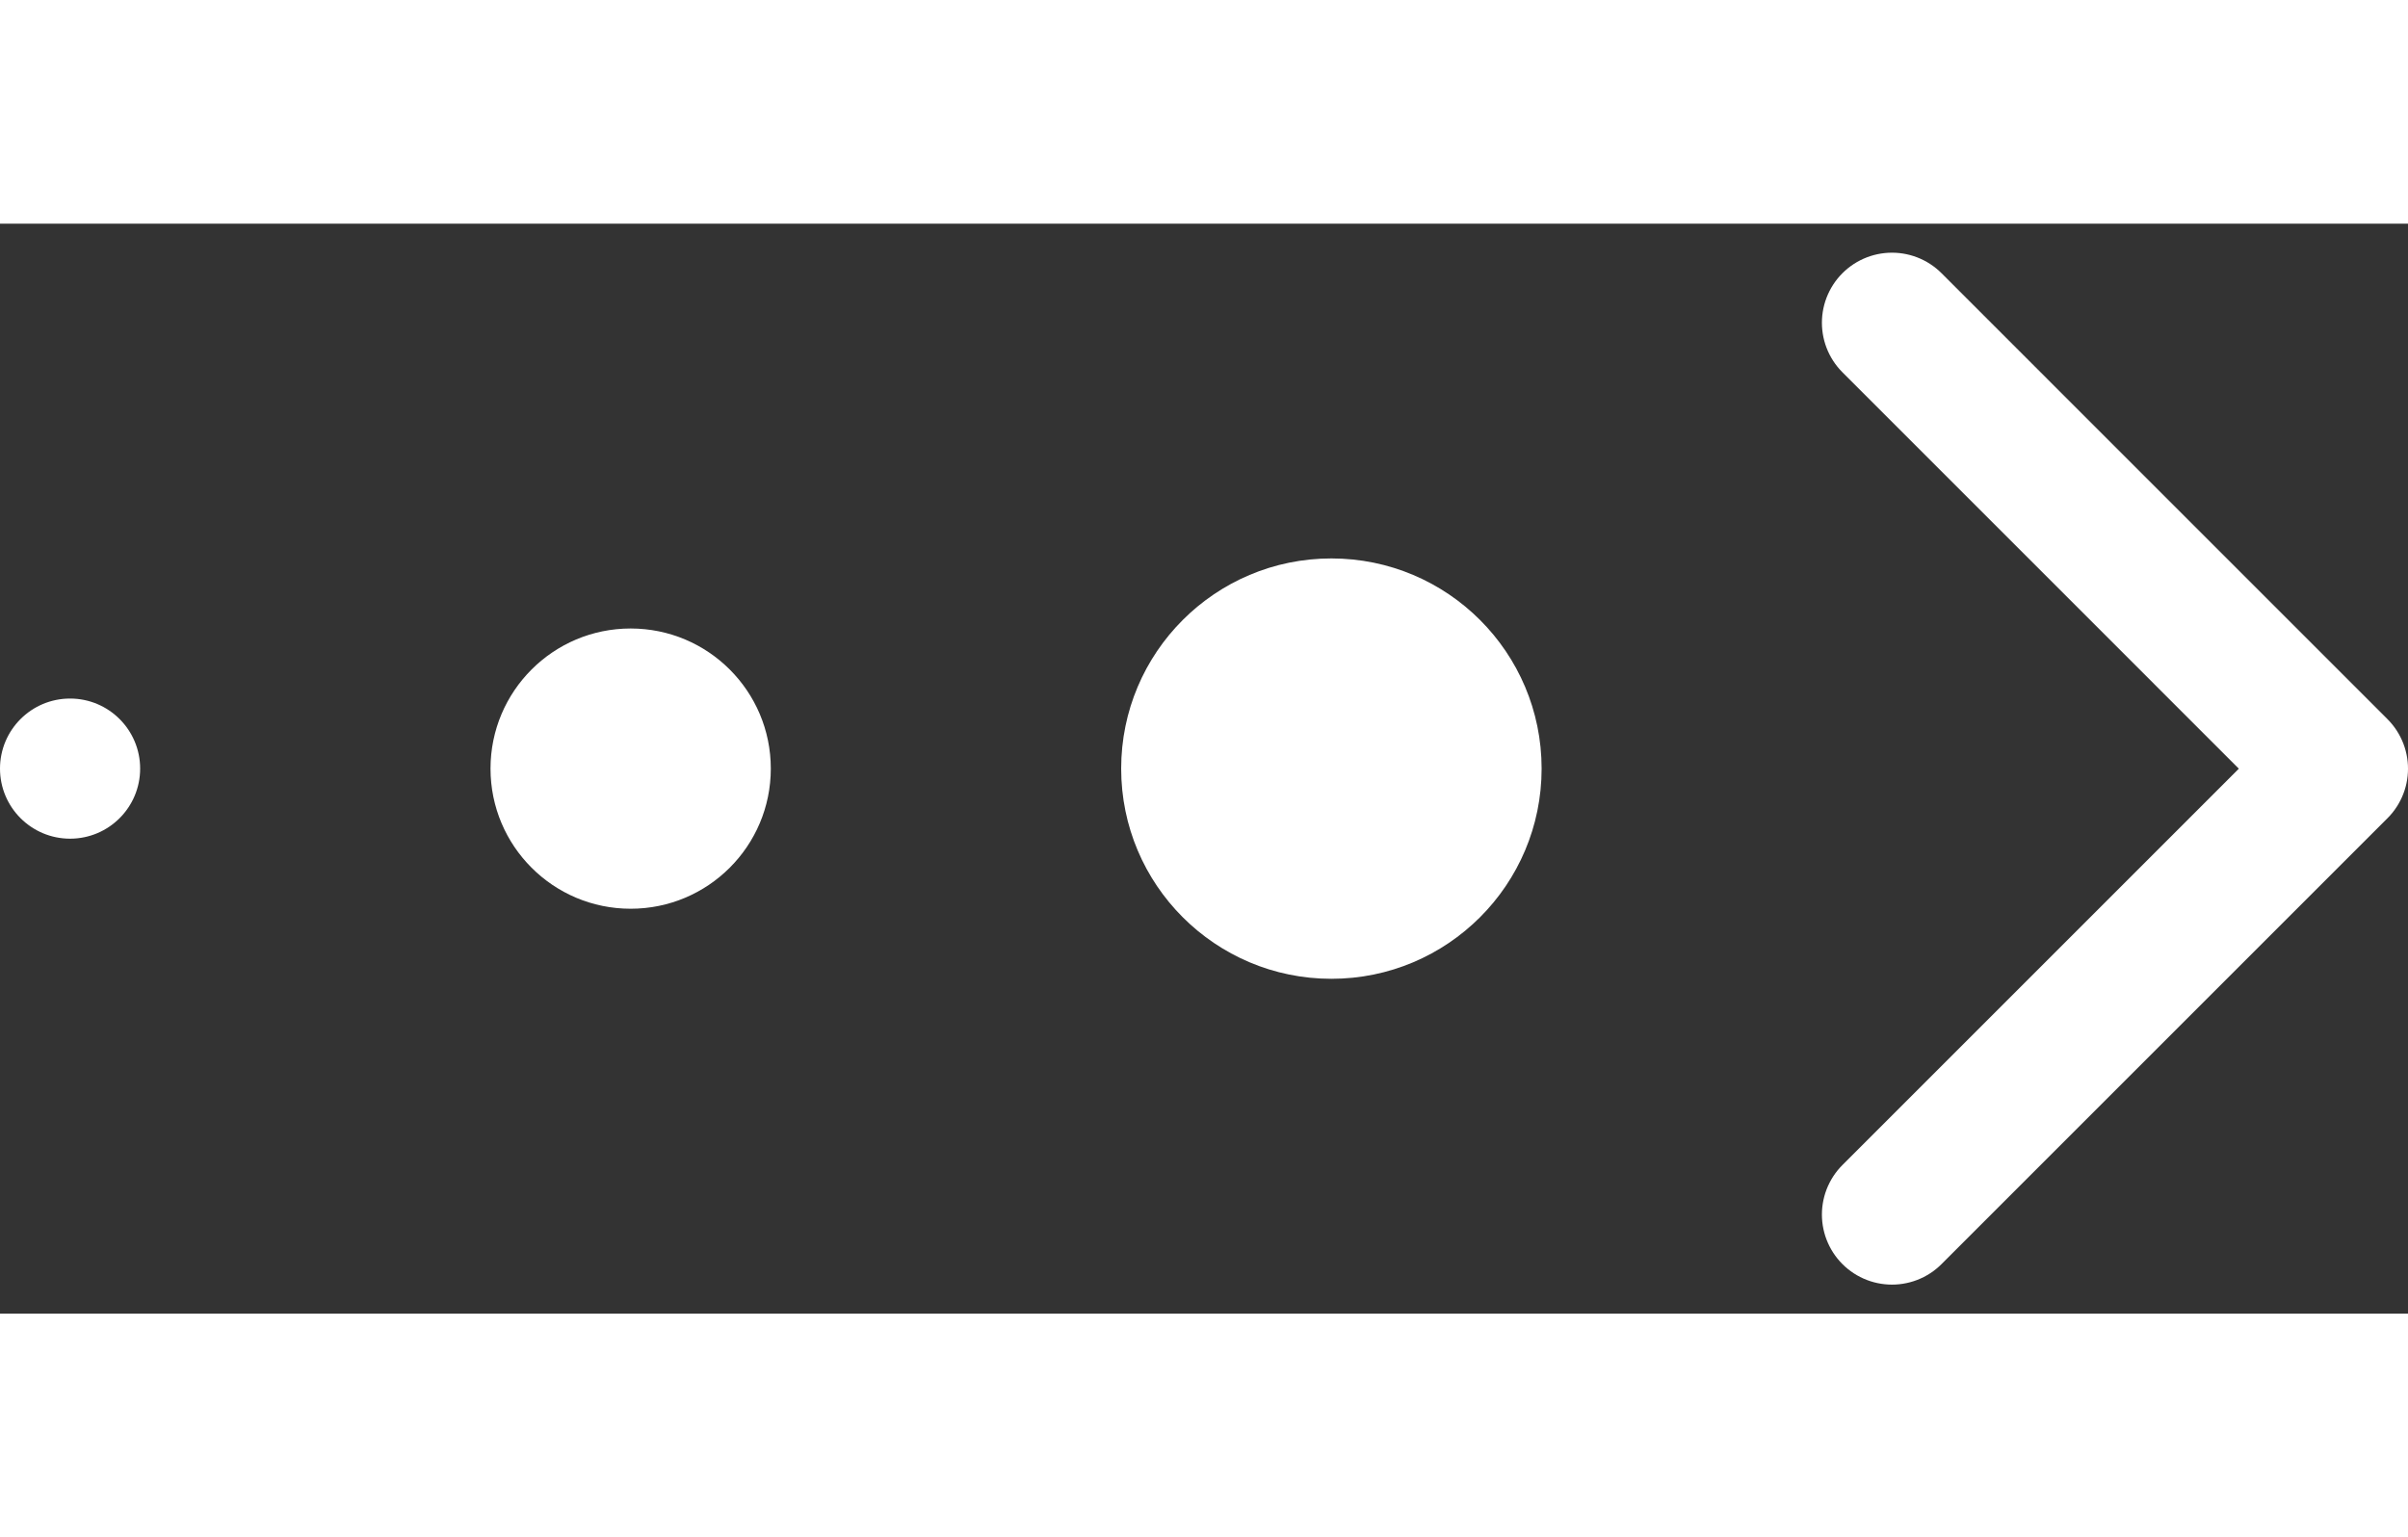
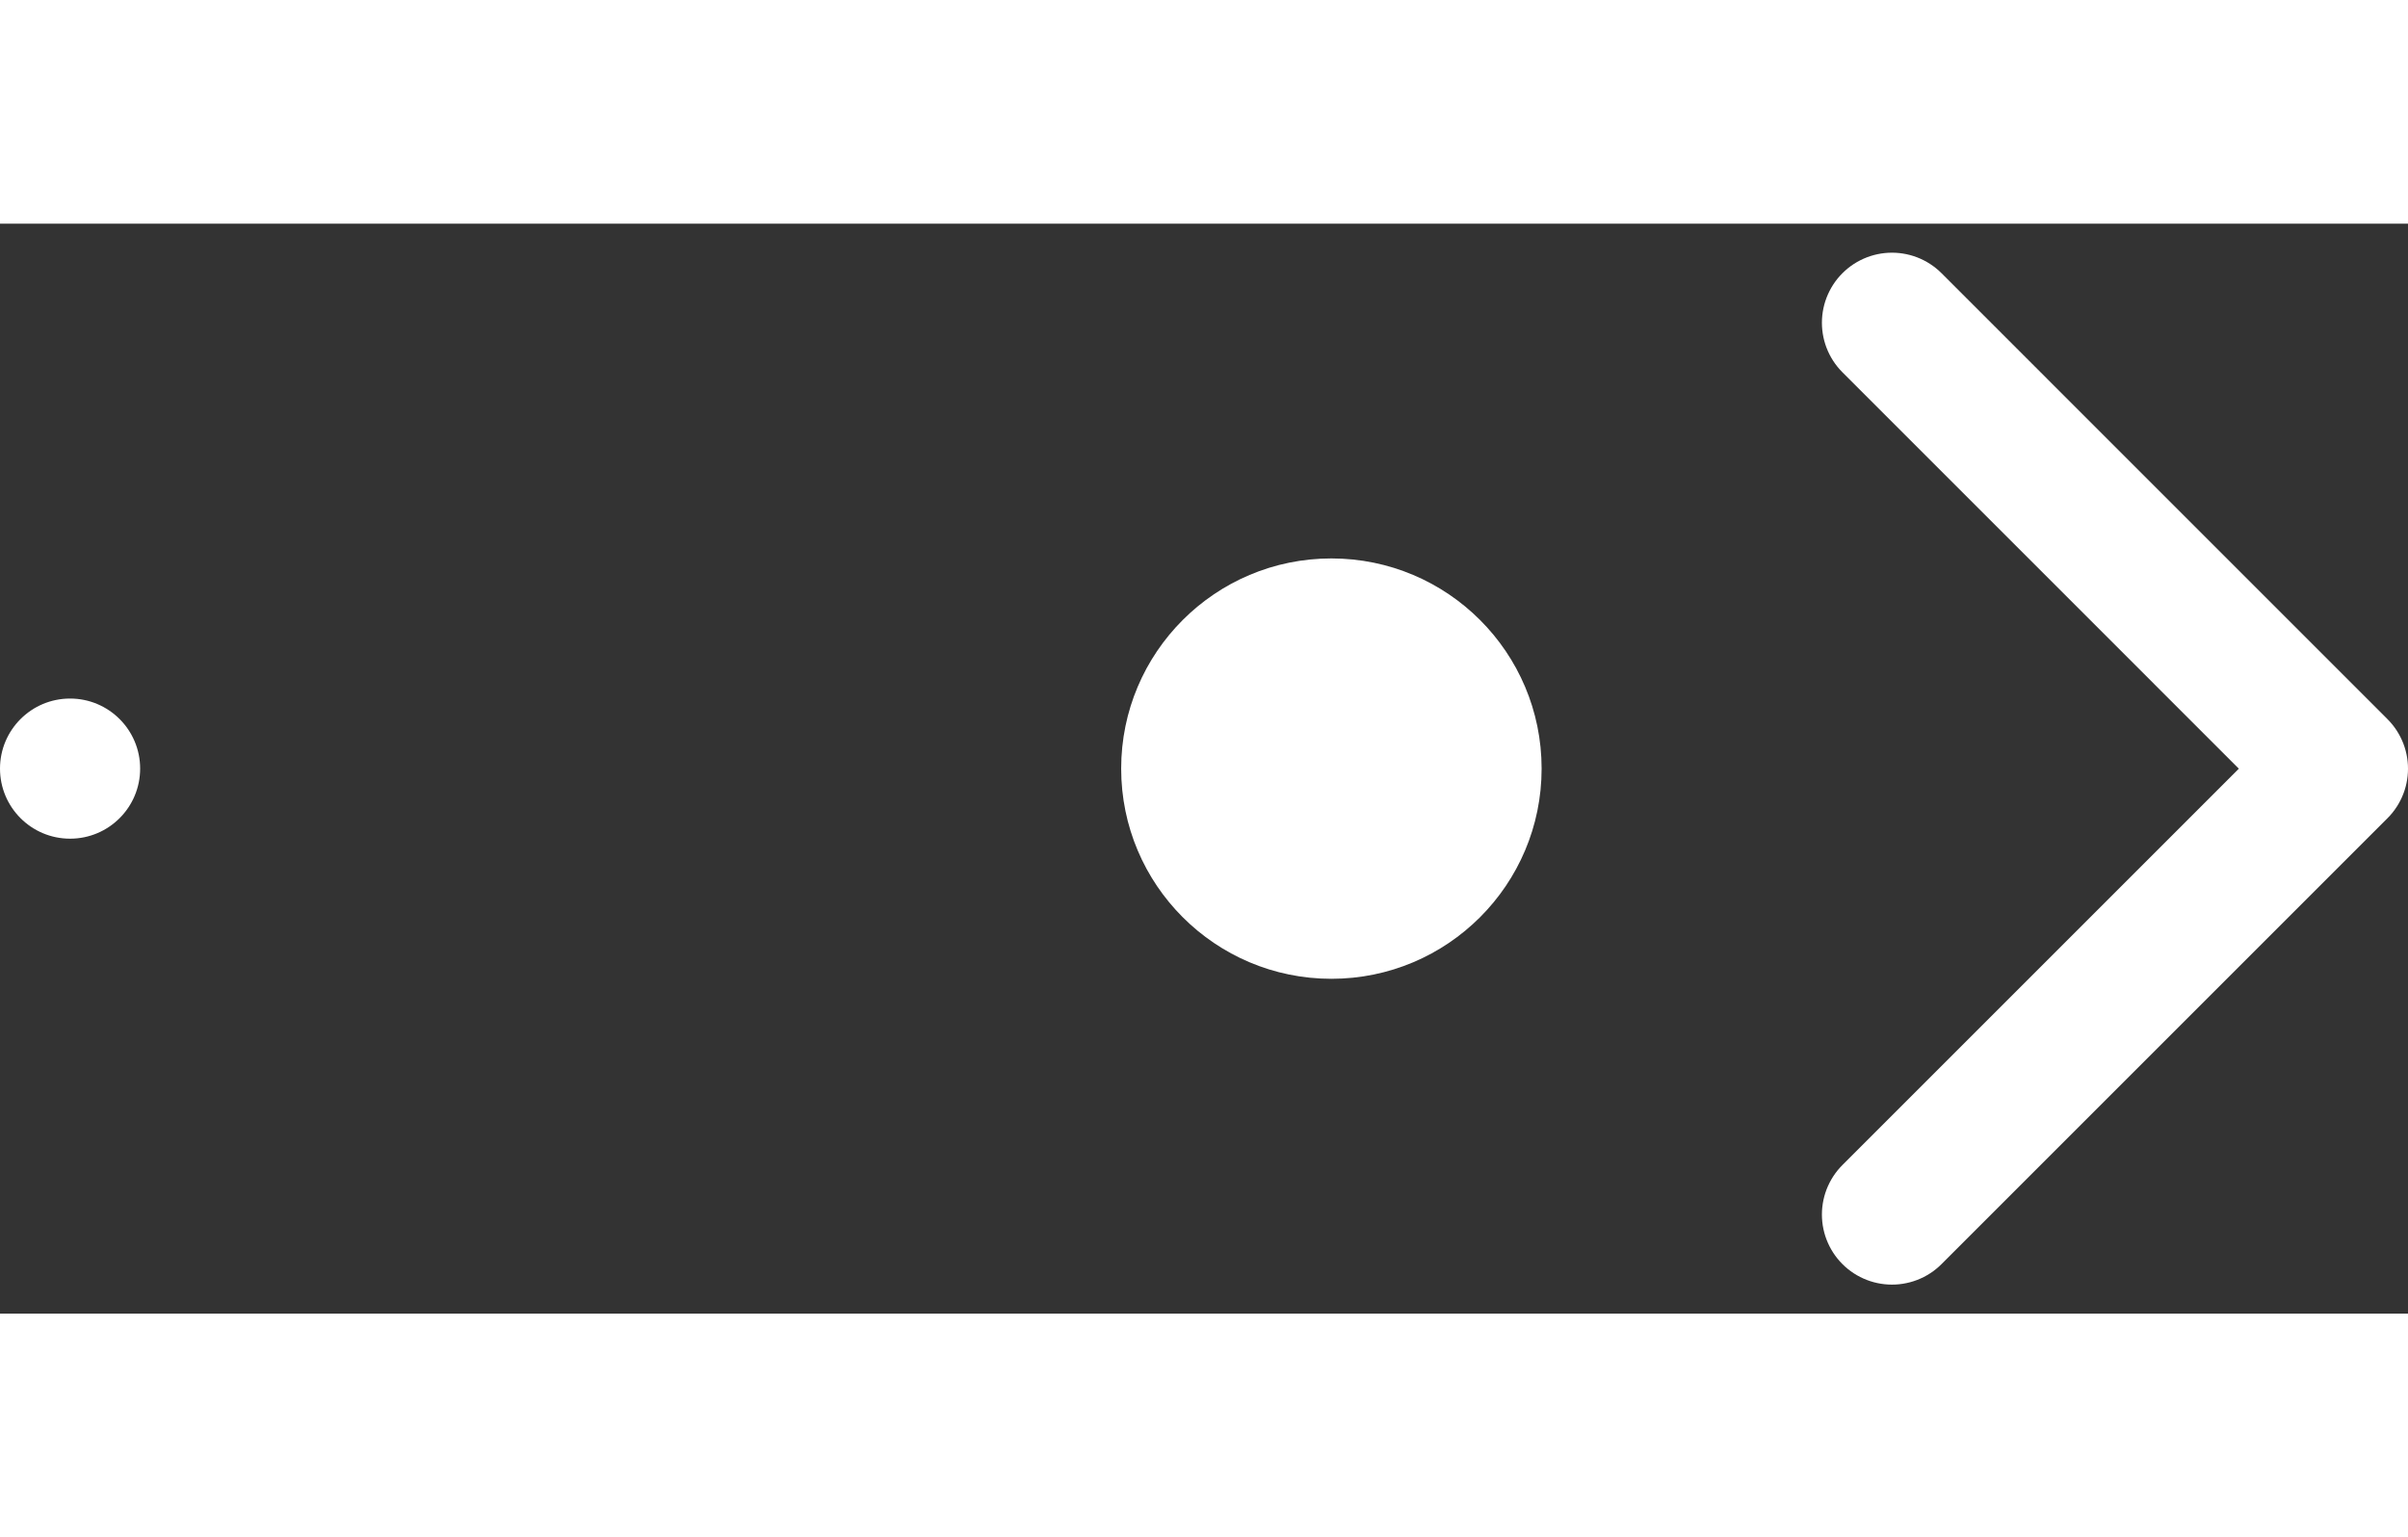
<svg xmlns="http://www.w3.org/2000/svg" width="24.364" height="15.557" viewBox="0 0 34.364 15.557">
  <rect x="0" y="0" width="34.364" height="15.557" fill="#333333" stroke="none" />
  <g id="arrow_icon" data-name="arrow icon" transform="translate(-493 -702.222)">
    <path id="Icon_feather-chevron-right" data-name="Icon feather-chevron-right" d="M13.5,21.729l6.364-6.364L13.5,9" transform="translate(506.5 694.636)" fill="none" stroke="#fff" stroke-linecap="round" stroke-linejoin="round" stroke-width="2" />
    <circle id="Ellipse_4" data-name="Ellipse 4" cx="3" cy="3" r="3" transform="translate(509 707)" fill="#fff" />
-     <circle id="Ellipse_3" data-name="Ellipse 3" cx="2" cy="2" r="2" transform="translate(500 708)" fill="#fff" />
    <circle id="Ellipse_2" data-name="Ellipse 2" cx="1" cy="1" r="1" transform="translate(493 709)" fill="#fff" />
  </g>
</svg>